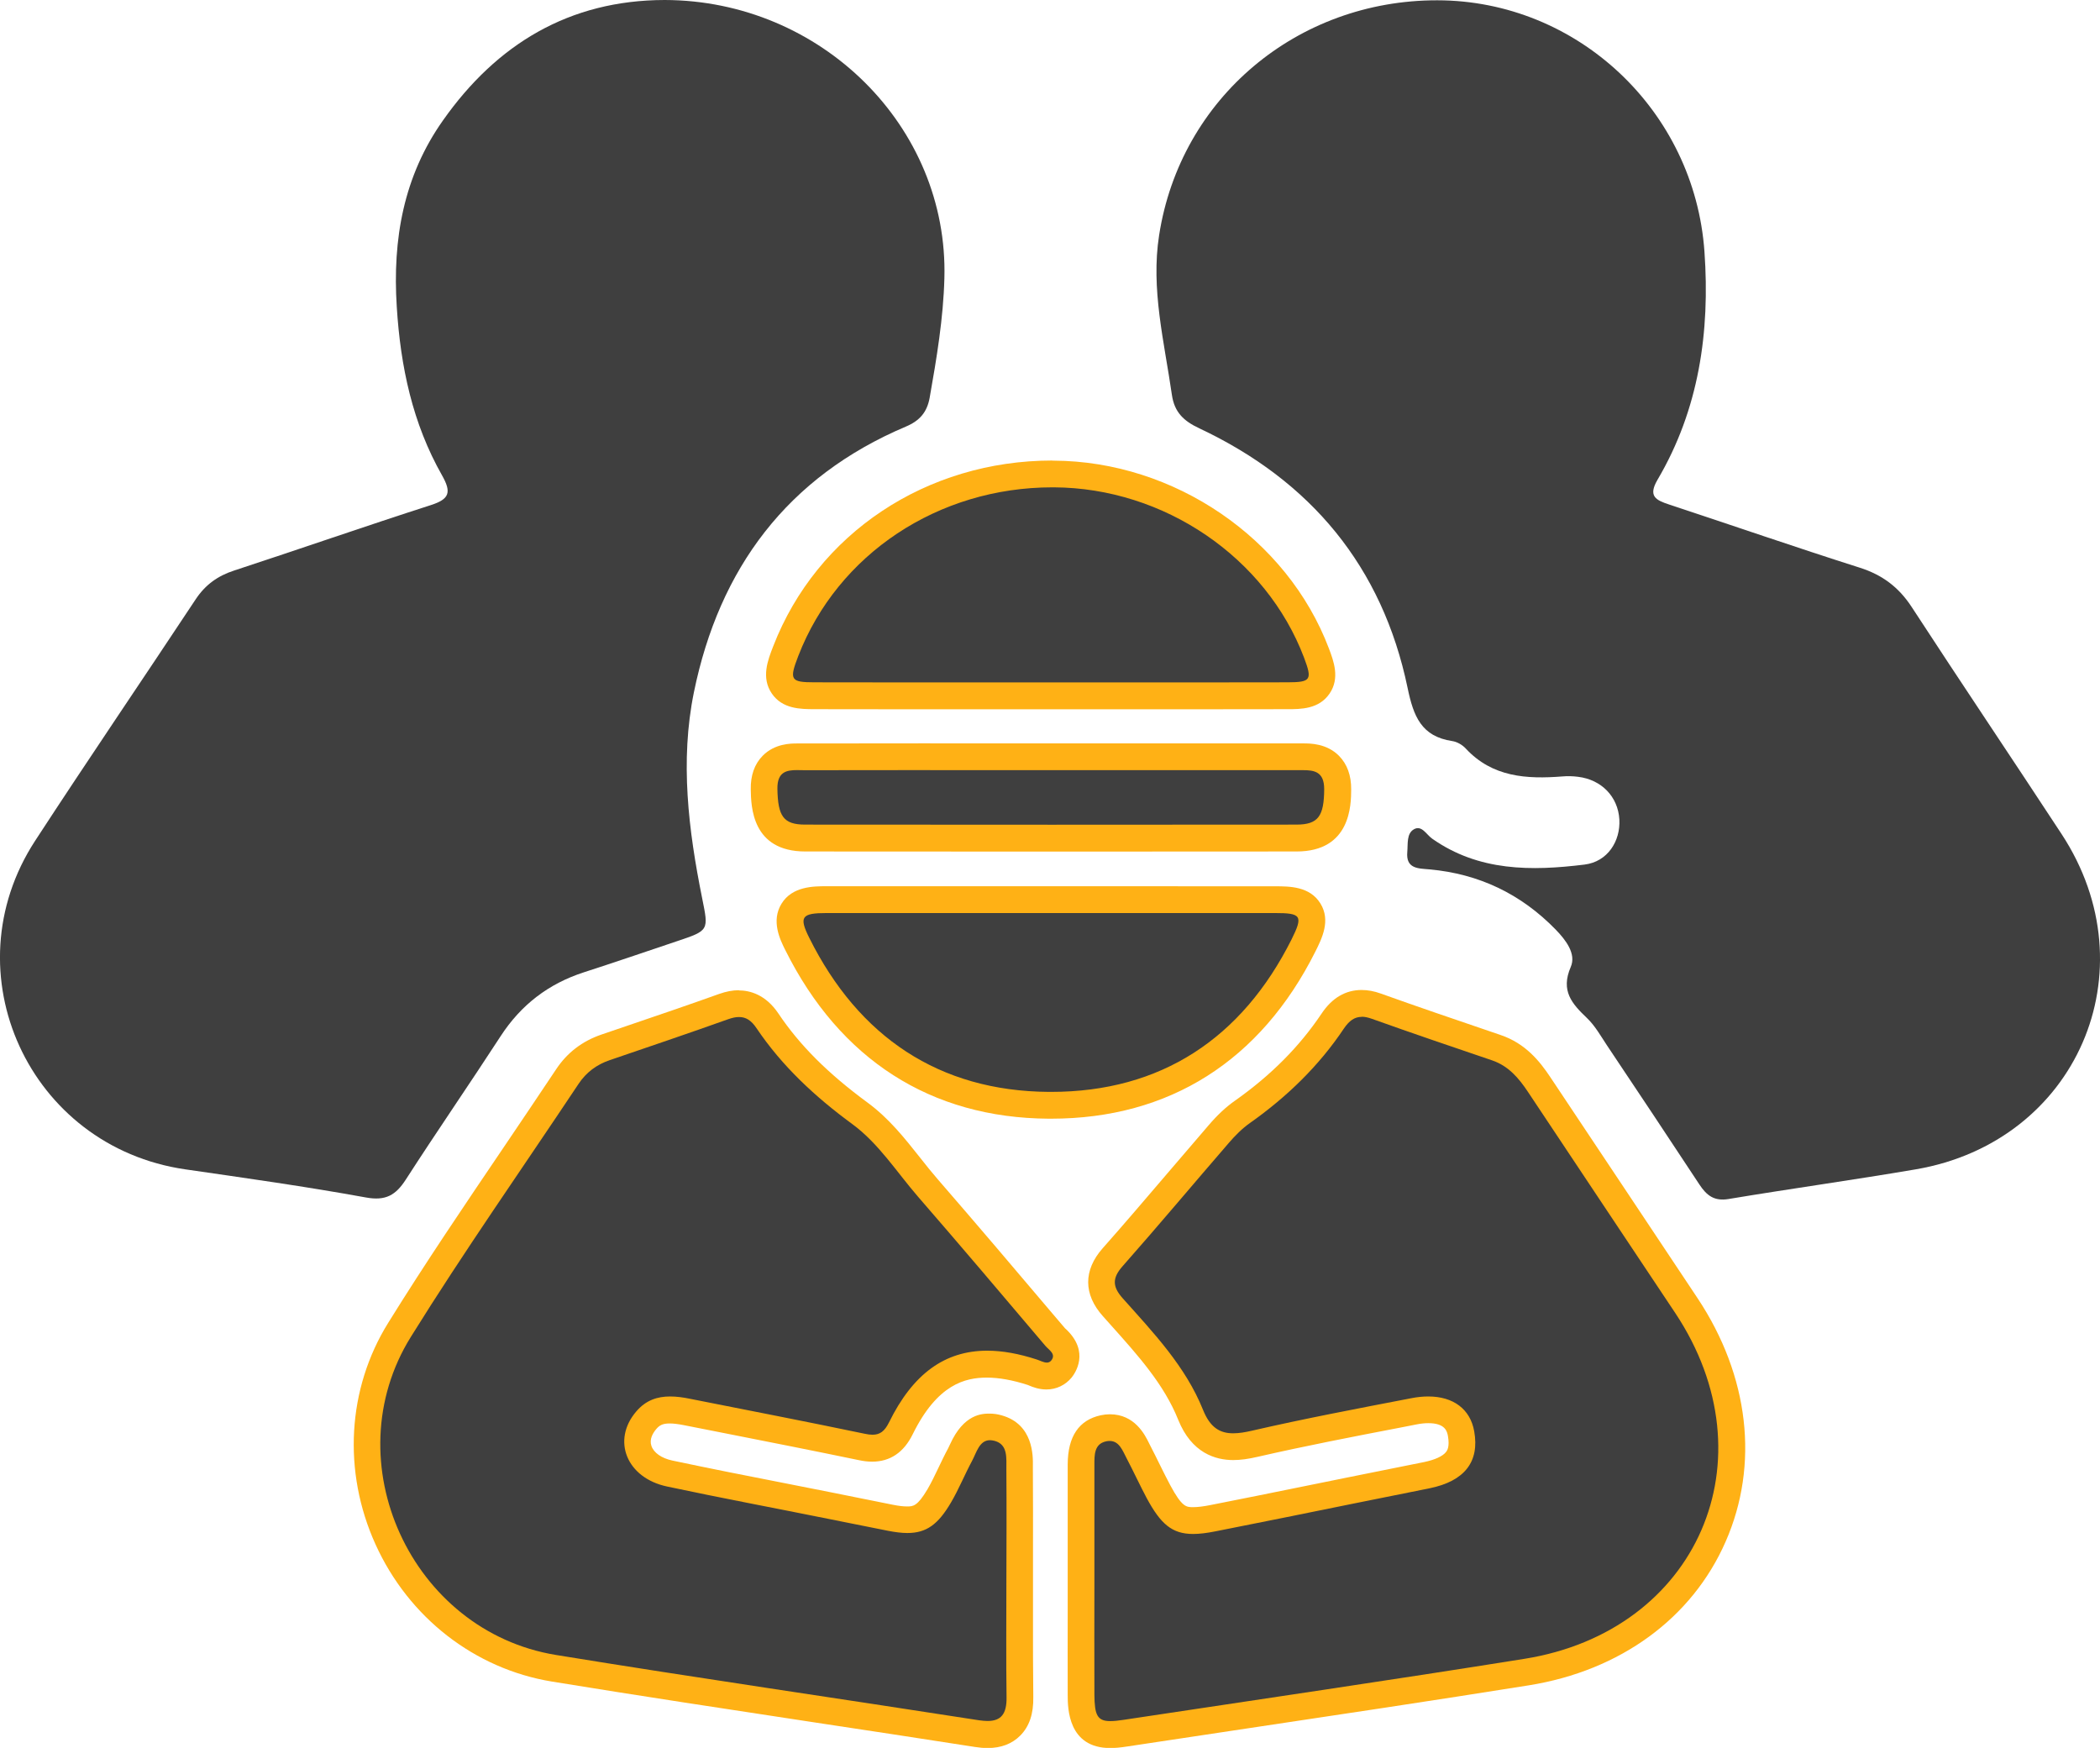
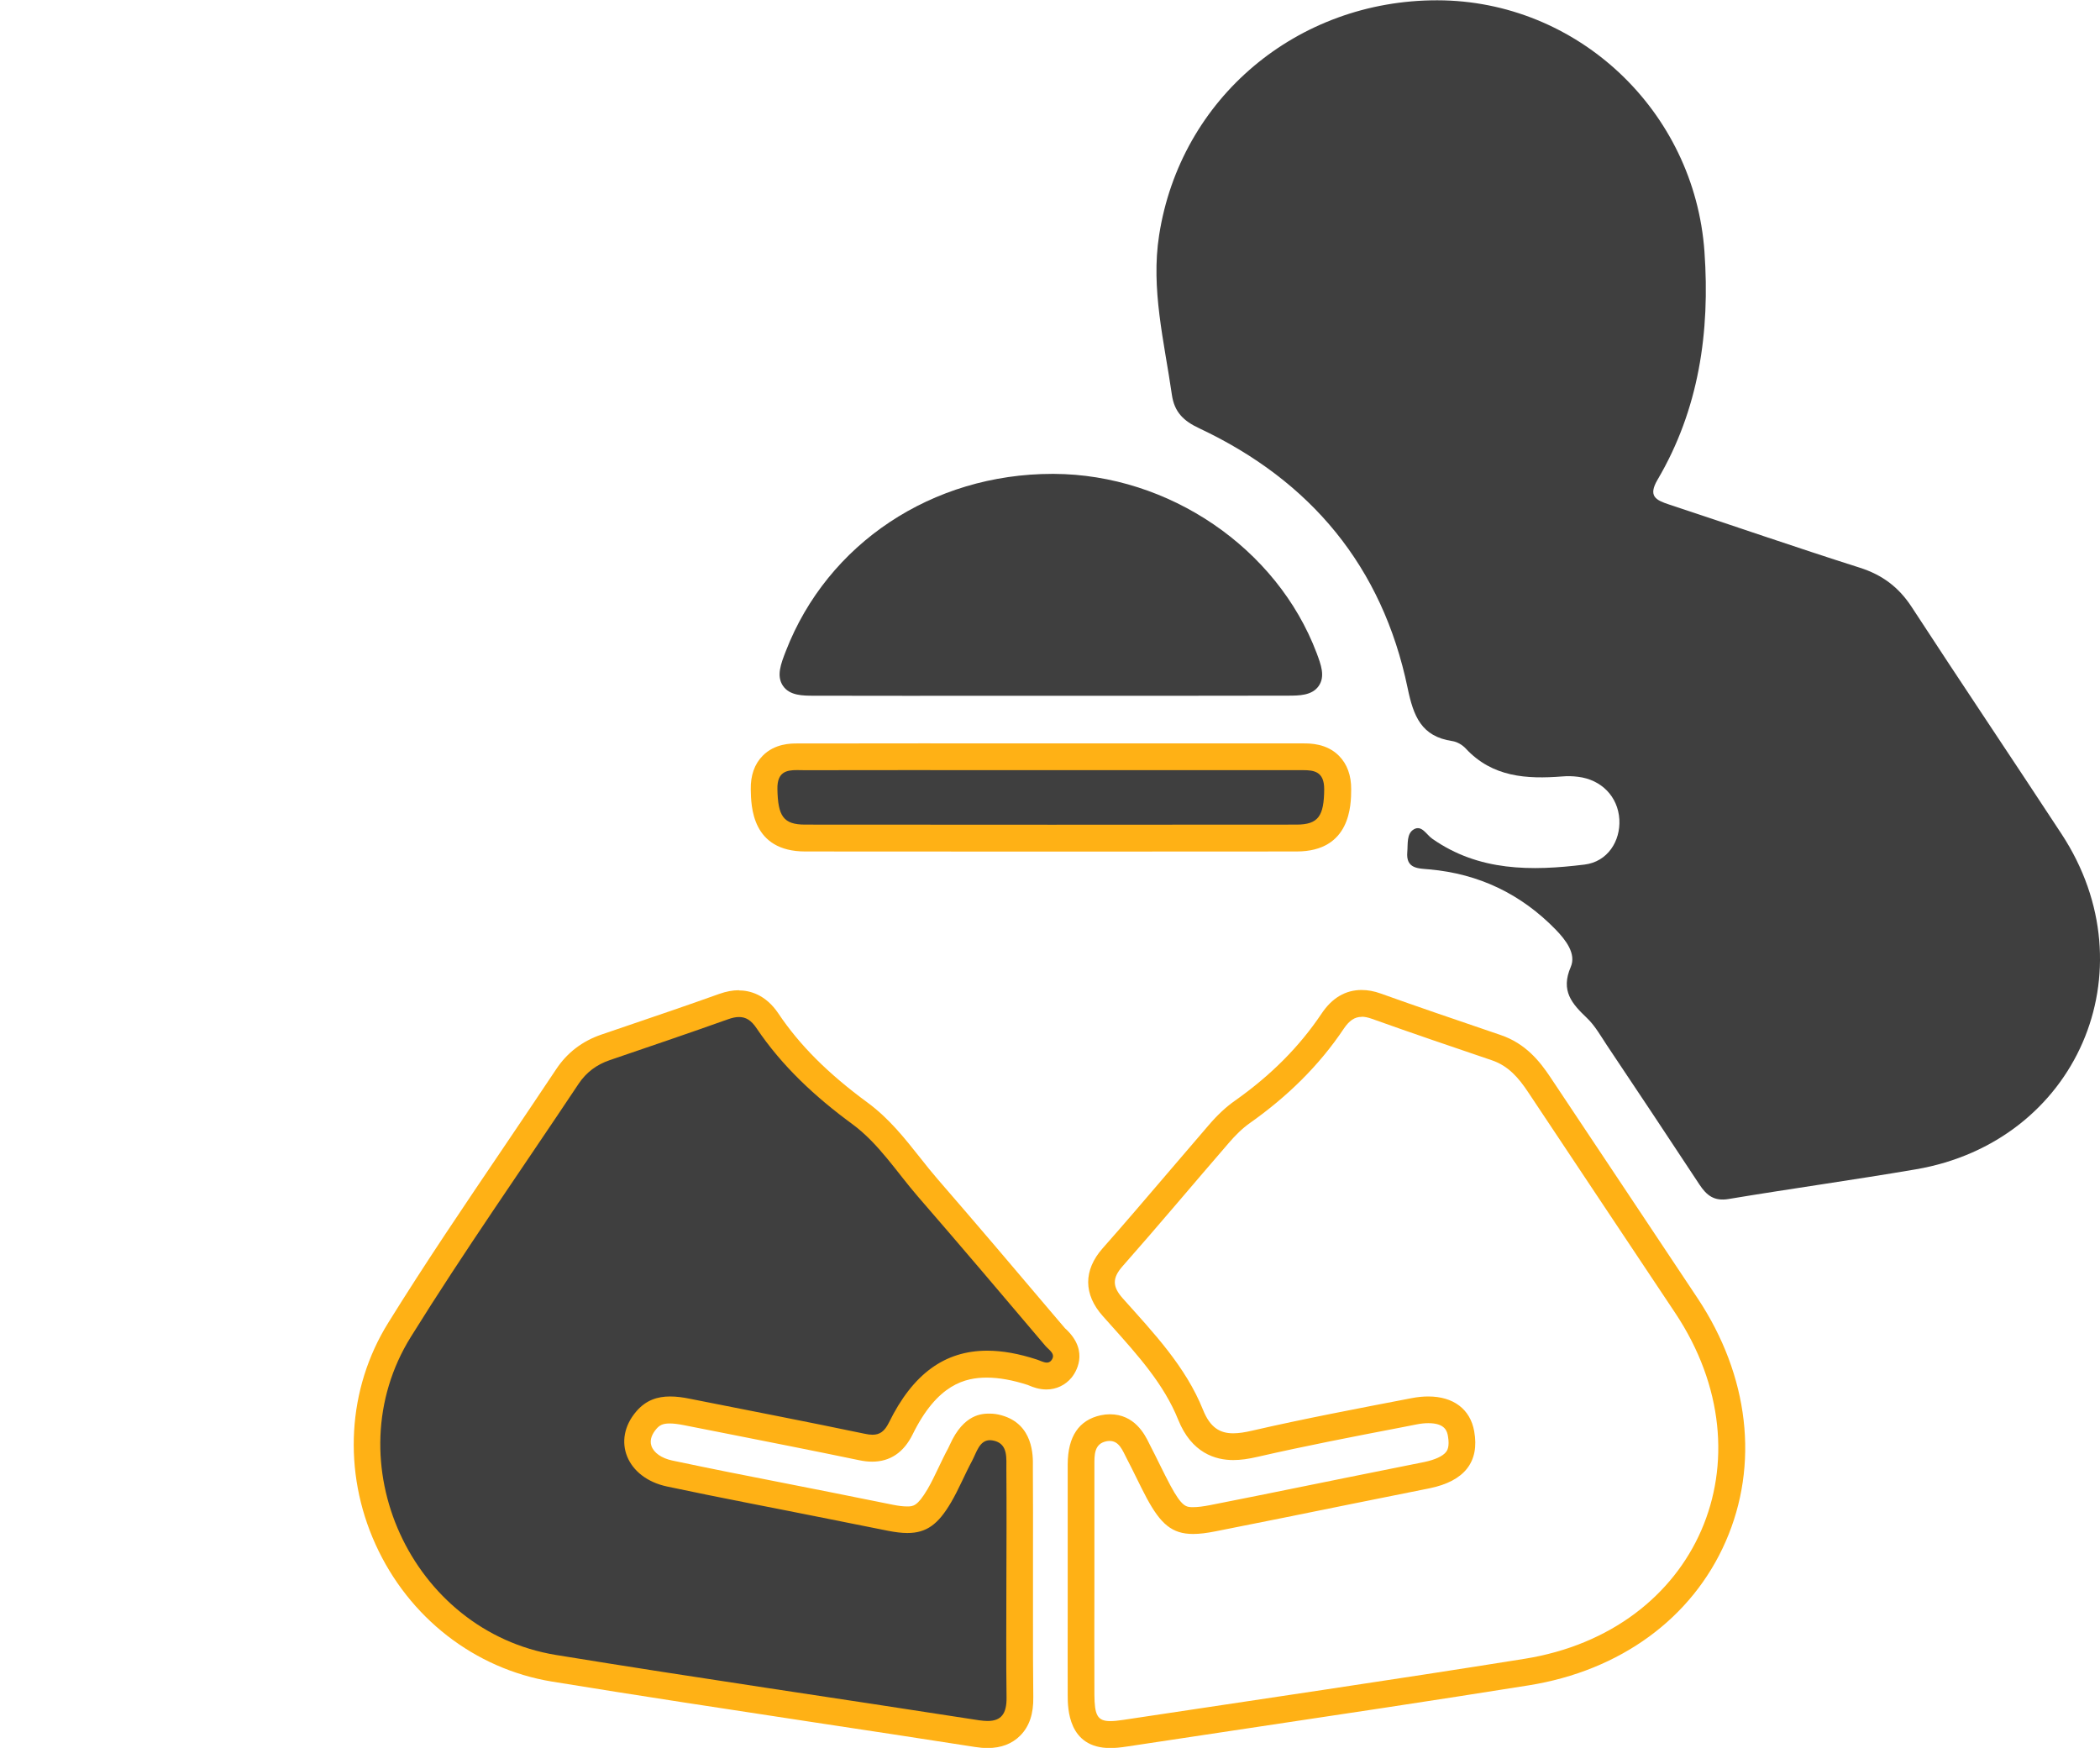
<svg xmlns="http://www.w3.org/2000/svg" id="Calque_2" data-name="Calque 2" viewBox="0 0 354.03 294.68">
  <defs>
    <style>
      .cls-1 {
        fill: #3f3f3f;
      }

      .cls-2 {
        fill: #ffb115;
      }
    </style>
  </defs>
  <g id="Calque_2-2" data-name="Calque 2">
    <g id="Calque_1-2" data-name="Calque 1-2">
      <g>
-         <path class="cls-1" d="M112.05,0c26.34.05,47.87,21.32,47.16,46.92-.18,6.75-1.3,13.46-2.48,20.12-.44,2.45-1.67,3.89-4.02,4.88-19.98,8.46-31.46,23.91-35.73,44.8-2.36,11.58-.92,23.22,1.39,34.7,1.1,5.45,1.19,5.44-4.25,7.26-5.23,1.76-10.45,3.55-15.69,5.24-5.96,1.93-10.59,5.48-14.02,10.75-5.26,8.1-10.75,16.05-15.98,24.17-1.7,2.64-3.39,3.66-6.75,3.04-10.1-1.84-20.28-3.27-30.45-4.74-26.31-3.81-39.8-33.14-25.31-55.39,8.9-13.66,18.09-27.14,27.08-40.73,1.61-2.42,3.69-3.93,6.46-4.83,11.08-3.63,22.09-7.47,33.19-11.04,3.13-1.01,3.49-2.14,1.87-5.01-4.97-8.76-7-18.31-7.63-28.4-.74-11.44,1.16-22.06,7.79-31.44C83.73,7.45,95.96.03,112.05,0Z" />
        <path class="cls-1" d="M242.31.05c23.57.03,43.37,18.55,45.04,42.41.95,13.49-.92,26.55-7.92,38.43-1.61,2.76-.3,3.42,1.94,4.16,10.72,3.54,21.38,7.23,32.14,10.65,3.79,1.2,6.57,3.27,8.75,6.6,8.36,12.83,16.91,25.52,25.3,38.32,15.09,23.02,2.54,51.89-24.59,56.52-10.5,1.79-21.05,3.25-31.55,5-2.42.41-3.7-.59-4.92-2.44-5.17-7.86-10.39-15.69-15.62-23.51-1.04-1.57-1.99-3.27-3.33-4.55-2.54-2.42-4.49-4.59-2.74-8.63.95-2.21-.83-4.53-2.56-6.31-5.84-5.99-12.92-9.38-21.25-10.13-1.87-.17-4.01-.06-3.75-2.94.12-1.36-.14-3.09,1.1-3.81,1.33-.78,2.12.89,3.09,1.57,7.88,5.54,16.76,5.47,25.69,4.37,3.89-.48,6.08-3.95,5.87-7.62-.23-3.82-3-6.7-6.97-7.18-.87-.11-1.76-.14-2.64-.06-6.02.47-11.78.14-16.28-4.7-.57-.62-1.46-1.14-2.27-1.26-5.23-.78-6.55-4.19-7.54-8.97-4.25-20.42-16.31-34.91-35.1-43.75-2.67-1.25-4.22-2.73-4.64-5.68-1.28-8.91-3.57-17.83-2.15-26.88C199,16.5,218.73.02,242.31.05Z" />
        <g>
          <path class="cls-1" d="M166.55,292.4c-.54,0-1.13-.05-1.78-.15-9.14-1.43-18.28-2.82-27.42-4.2-14.4-2.18-29.29-4.43-43.91-6.82-12.26-2-22.72-10.15-28.02-21.81-5.27-11.6-4.52-24.77,1.99-35.24,6.2-9.98,12.91-19.88,19.38-29.45,2.98-4.41,5.98-8.82,8.93-13.27,1.55-2.32,3.7-3.98,6.43-4.91l4.46-1.52c5.07-1.73,10.3-3.51,15.42-5.35.95-.35,1.79-.5,2.59-.5,1.93,0,3.49.93,4.8,2.88,3.78,5.6,8.73,10.56,15.59,15.6,3.4,2.5,5.96,5.75,8.45,8.88.98,1.23,1.99,2.51,3.01,3.69,6.54,7.53,13.09,15.27,19.43,22.74l2.09,2.47c.08.09.17.17.26.26,2.42,2.27,1.51,4.17.75,5.1-.62.75-1.51,1.17-2.48,1.17-.83,0-1.54-.29-2.05-.5-.12-.05-.24-.11-.36-.14-2.79-.9-5.35-1.37-7.63-1.37-6.28,0-10.9,3.43-14.53,10.81-.41.83-1.64,3.36-4.8,3.36-.53,0-1.11-.06-1.79-.21-7.5-1.57-15.15-3.07-22.53-4.53l-6.93-1.37c-1.16-.23-2.06-.33-2.85-.33-1.75,0-2.95.53-3.99,1.75-1.36,1.58-1.79,3.36-1.23,5.01.65,1.93,2.59,3.4,5.2,3.96,6.25,1.33,12.65,2.59,18.82,3.79,2.8.56,5.62,1.1,8.42,1.66l4.16.83c1.93.39,3.86.78,5.8,1.16,1.13.23,2.06.33,2.85.33,2.02,0,3.42-.62,5.42-4.02.71-1.22,1.33-2.5,1.97-3.86.5-1.05,1.01-2.09,1.55-3.12.14-.24.24-.51.38-.78.6-1.36,1.75-3.87,4.62-3.87.45,0,.93.06,1.42.2,3.69,1.02,3.64,4.64,3.61,6.37v.6c.03,4.8.02,9.61,0,14.41,0,0,0,8.55-.02,10.42,0,4.44-.03,9.02.05,13.52.03,2.2-.47,3.78-1.54,4.86-.95.96-2.27,1.45-3.93,1.45l-.03.02Z" />
          <path class="cls-2" d="M124.61,171.46c1.14,0,2.05.57,2.92,1.87,4.32,6.42,9.89,11.58,16.13,16.16,4.47,3.28,7.48,8.07,11.08,12.23,7.23,8.33,14.37,16.76,21.5,25.18.57.68,1.87,1.37.98,2.47-.21.26-.47.35-.74.35-.54,0-1.17-.36-1.72-.53-3.01-.98-5.78-1.48-8.33-1.48-7.17,0-12.54,3.93-16.55,12.08-.75,1.52-1.55,2.09-2.79,2.09-.39,0-.84-.06-1.34-.17-9.82-2.05-19.65-3.95-29.48-5.9-1.11-.23-2.23-.38-3.3-.38-2.11,0-4.07.6-5.71,2.53-4.16,4.85-1.64,11.2,5.2,12.65,9.07,1.93,18.19,3.64,27.27,5.47,3.31.66,6.63,1.34,9.95,1.99,1.23.24,2.32.38,3.28.38,3.24,0,5.2-1.46,7.36-5.14,1.33-2.26,2.32-4.73,3.57-7.05.74-1.39,1.22-3.46,3.01-3.46.24,0,.51.05.8.12,2.27.63,1.94,2.97,1.96,4.82.05,6.4.02,12.8,0,19.2,0,6.4-.06,12.8.03,19.18.05,2.83-.92,4.02-3.21,4.02-.42,0-.9-.05-1.43-.12-23.76-3.7-47.59-7.14-71.32-11.01-24.4-3.99-37.54-32.6-24.47-53.62,9.01-14.49,18.82-28.45,28.27-42.65,1.3-1.96,3.07-3.27,5.29-4.02,6.64-2.27,13.3-4.52,19.91-6.88.68-.24,1.28-.38,1.82-.38M124.57,166.94c-1.05,0-2.15.21-3.34.63-5.14,1.84-10.39,3.63-15.48,5.36l-4.37,1.49c-3.21,1.1-5.75,3.04-7.59,5.8-2.94,4.43-5.98,8.9-8.9,13.24-6.49,9.59-13.21,19.5-19.44,29.55-6.91,11.11-7.71,25.09-2.14,37.36,5.6,12.35,16.72,20.98,29.71,23.12,14.65,2.39,29.55,4.65,43.97,6.84,8.97,1.36,18.27,2.76,27.38,4.19.77.12,1.46.18,2.12.18,2.29,0,4.14-.71,5.53-2.12,1.52-1.54,2.23-3.66,2.18-6.49-.06-4.47-.05-9.05-.05-13.48v-10.6c0-4.67.02-9.5-.02-14.26v-.56c.03-1.75.09-7.08-5.27-8.58-.68-.2-1.36-.29-2.02-.29-1.19,0-4.35,0-6.69,5.21-.11.23-.2.44-.3.63-.59,1.08-1.1,2.17-1.6,3.21-.63,1.31-1.22,2.56-1.88,3.69-1.72,2.91-2.45,2.91-3.46,2.91-.63,0-1.43-.09-2.41-.29-1.93-.38-3.86-.77-5.78-1.16-1.39-.29-2.77-.56-4.17-.84-2.8-.56-5.6-1.11-8.4-1.66-6.17-1.2-12.57-2.47-18.81-3.79-1.82-.39-3.13-1.31-3.52-2.47-.38-1.11.24-2.15.81-2.83.53-.62,1.05-.95,2.27-.95.63,0,1.4.09,2.41.29l6.9,1.36c7.39,1.46,15.06,2.97,22.56,4.53.83.18,1.57.26,2.26.26,3.03,0,5.33-1.55,6.84-4.62,4.16-8.46,8.87-9.55,12.5-9.55,2.05,0,4.37.42,6.93,1.25.06.02.14.05.21.09.62.26,1.64.66,2.91.66,1.66,0,3.19-.74,4.23-2,.56-.69,3.16-4.32-.95-8.18-.05-.05-.09-.08-.14-.12l-2.08-2.44c-6.32-7.47-12.88-15.19-19.41-22.72-.99-1.14-1.94-2.33-2.94-3.6-2.58-3.25-5.23-6.63-8.88-9.31-6.64-4.88-11.43-9.65-15.04-15.04-2.15-3.19-4.82-3.87-6.67-3.87h.03Z" />
        </g>
        <g>
-           <path class="cls-1" d="M187.17,292.43c-4.88,0-4.91-4.35-4.92-6.69-.03-4.7-.02-9.4,0-14.08v-24.7c0-1.7,0-5.38,3.76-6.19.36-.08.72-.12,1.05-.12,2.8,0,3.98,2.38,4.61,3.66l.24.47c.54,1.04,1.07,2.09,1.58,3.15.59,1.19,1.17,2.38,1.81,3.54,2.24,4.19,3.55,4.85,5.83,4.85.87,0,1.96-.14,3.31-.39,5.35-1.05,10.69-2.14,16.04-3.21l7.17-1.45,4.5-.9c2.8-.56,5.59-1.13,8.39-1.69,5.98-1.22,6.22-4.38,5.75-7-.59-3.31-3.33-4.02-5.51-4.02-.75,0-1.57.09-2.41.24l-2.71.53c-7.92,1.52-16.11,3.1-24.09,4.94-1.51.35-2.64.5-3.67.5-3.39,0-5.74-1.76-7.18-5.38-2.54-6.32-7.03-11.34-11.78-16.64l-1.33-1.48c-2.53-2.85-2.54-5.6-.03-8.43,3.7-4.19,7.39-8.52,10.98-12.69,2.3-2.7,4.61-5.41,6.94-8.09,1.37-1.58,2.67-2.79,3.95-3.7,6.37-4.49,11.35-9.5,15.25-15.33.5-.74,1.99-2.97,4.88-2.97.77,0,1.58.15,2.47.48,6.16,2.21,12.48,4.37,18.58,6.45l1.63.56c3.52,1.2,5.63,3.82,7.24,6.23,4.35,6.55,8.7,13.09,13.07,19.62,3.92,5.87,7.85,11.75,11.75,17.63,8.25,12.42,9.91,26.59,4.53,38.87-5.35,12.23-16.84,20.57-31.5,22.92-16.2,2.59-32.69,5.06-48.65,7.44-6.32.95-12.65,1.9-18.96,2.85-1.1.17-1.9.24-2.58.24l.02-.02Z" />
          <path class="cls-2" d="M229.56,171.41c.51,0,1.07.12,1.72.35,6.72,2.41,13.49,4.7,20.25,7,2.79.95,4.52,3,6.08,5.35,8.25,12.44,16.56,24.83,24.82,37.26,16.37,24.64,3.79,53.62-25.43,58.29-22.51,3.6-45.06,6.88-67.6,10.29-.89.14-1.63.21-2.23.21-2.21,0-2.64-1.08-2.67-4.44-.03-6.4,0-12.78,0-19.18v-19.56c0-1.66-.06-3.55,1.99-3.99.21-.05.41-.06.59-.06,1.61,0,2.18,1.64,2.85,2.92,1.16,2.21,2.21,4.5,3.39,6.72,2.35,4.35,4.26,6.04,7.82,6.04,1.08,0,2.3-.15,3.75-.44,7.74-1.52,15.48-3.1,23.22-4.67,4.29-.87,8.6-1.72,12.89-2.59,5.89-1.2,8.45-4.46,7.53-9.61-.66-3.73-3.51-5.87-7.74-5.87-.89,0-1.84.09-2.85.29-8.98,1.73-17.97,3.43-26.88,5.48-1.16.27-2.21.44-3.16.44-2.23,0-3.89-.96-5.09-3.96-2.94-7.32-8.36-13-13.52-18.78-1.76-1.97-1.82-3.42-.03-5.44,6.05-6.85,11.93-13.88,17.92-20.8,1.05-1.22,2.23-2.41,3.55-3.34,6.2-4.38,11.6-9.59,15.83-15.92.89-1.31,1.79-1.97,3.01-1.97M229.56,166.9c-2.73,0-5,1.34-6.76,3.98-3.75,5.59-8.54,10.41-14.68,14.74-1.45,1.02-2.88,2.35-4.35,4.07-2.33,2.7-4.65,5.41-6.96,8.12-3.57,4.17-7.24,8.49-10.93,12.65-3.25,3.69-3.24,7.76.05,11.43l1.33,1.49c4.61,5.15,8.98,10.01,11.37,15.98,2.26,5.62,6.29,6.79,9.28,6.79,1.2,0,2.5-.17,4.17-.56,7.94-1.82,16.11-3.4,24.03-4.92l2.7-.53c.71-.14,1.37-.21,1.99-.21,2.91,0,3.16,1.45,3.3,2.15.33,1.87-.15,2.5-.32,2.71-.56.72-1.87,1.31-3.66,1.69-2.82.57-5.63,1.14-8.46,1.7l-4.43.89c-2.38.48-4.76.96-7.15,1.45-5.26,1.07-10.69,2.17-16.04,3.22-1.22.24-2.15.35-2.89.35-1.16,0-1.87,0-3.84-3.66-.6-1.11-1.16-2.26-1.76-3.46-.53-1.07-1.05-2.14-1.61-3.21-.08-.14-.14-.29-.21-.42-.72-1.48-2.44-4.91-6.63-4.91-.5,0-1.02.06-1.54.17-3.67.8-5.54,3.57-5.56,8.25v24.67c0,4.67-.02,9.5,0,14.25,0,2.21.05,8.93,7.18,8.93.8,0,1.69-.08,2.91-.27,6.31-.95,12.62-1.9,18.93-2.85,15.96-2.39,32.48-4.86,48.7-7.45,15.44-2.47,27.54-11.31,33.2-24.24,5.69-12.98,3.96-27.93-4.73-41.02-3.93-5.9-7.86-11.81-11.79-17.71-4.35-6.52-8.69-13.03-13.03-19.55-1.81-2.73-4.22-5.71-8.39-7.12l-1.9-.65c-6.01-2.05-12.23-4.16-18.3-6.34-1.14-.41-2.2-.6-3.24-.6h0l.02.03Z" />
        </g>
        <g>
          <path class="cls-1" d="M155.12,117.31c-5.95,0-11.88,0-17.83-.02-1.94,0-4.16,0-5.29-1.66-1.14-1.67-.36-3.7.48-5.86,7.03-18.15,24.68-29.88,44.95-29.88h.24c19.38.09,37.6,12.5,44.29,30.19.72,1.93,1.49,3.93.36,5.56s-3.3,1.64-5.23,1.64c-5.86,0-11.7.02-17.56.02h-44.42Z" />
-           <path class="cls-2" d="M177.44,82.16h.23c18.58.09,35.78,11.81,42.18,28.73,1.4,3.72,1.17,4.13-2.76,4.14-5.95,0-11.91.02-17.87.02h-44.18c-5.92,0-11.84,0-17.75-.02-4.04,0-4.26-.42-2.71-4.44,6.66-17.2,23.61-28.43,42.84-28.43M177.41,77.64h0c-21.22,0-39.69,12.29-47.06,31.32-.92,2.36-2.05,5.29-.24,7.95,1.79,2.64,4.89,2.64,7.14,2.65,5.92,0,11.84.02,17.77.02h44.17c5.96,0,11.93,0,17.87-.02,2.23,0,5.29,0,7.08-2.62,1.79-2.61.69-5.51-.11-7.63-7.02-18.54-26.08-31.56-46.38-31.65h-.26l.02-.02Z" />
        </g>
        <g>
-           <path class="cls-1" d="M176.81,186.35c-18.94-.12-33.6-9.53-42.39-27.2-.74-1.49-1.87-3.75-.72-5.59,1.07-1.73,3.19-1.87,5.66-1.88h75.58c2.27,0,4.64,0,5.75,1.82,1.11,1.81.03,3.99-.93,5.9-8.84,17.63-23.55,26.94-42.54,26.94h-.41Z" />
-           <path class="cls-2" d="M198.58,153.93h16.35c4.46,0,4.8.45,2.8,4.46-8.37,16.69-22.03,25.69-40.52,25.69h-.38c-18.52-.12-32.09-9.29-40.39-25.95-1.79-3.58-1.31-4.2,2.91-4.2h59.23M198.58,149.41h-59.26c-2.15,0-5.77,0-7.57,2.95-1.79,2.91-.23,6.08.63,7.79,9.2,18.48,24.56,28.33,44.41,28.45h.41c19.91,0,35.31-9.74,44.56-28.19,1.1-2.2,2.62-5.23.84-8.1-1.78-2.88-5.18-2.89-7.66-2.89h-16.35Z" />
-         </g>
+           </g>
        <g>
          <path class="cls-1" d="M177.15,141.3c-13.81,0-27.6,0-41.41-.02-6.26,0-6.85-4.25-6.93-8.22-.03-1.75.42-3.12,1.36-4.07,1.39-1.4,3.36-1.4,4.2-1.4h85.31c.98,0,3.01,0,4.41,1.42.95.95,1.42,2.32,1.4,4.07-.03,4.26-.89,8.21-6.94,8.21-13.81,0-27.6.02-41.41.02h.02Z" />
          <path class="cls-2" d="M156.85,129.84h62.82c1.87,0,3.58.24,3.57,3.22-.03,4.52-.99,5.96-4.68,5.96-13.73,0-27.47.02-41.22.02s-27.74,0-41.61-.02c-3.67,0-4.59-1.43-4.67-6.01-.05-2.89,1.55-3.18,3.3-3.18.45,0,.9.02,1.34.02h.03c7.03-.02,14.06-.02,21.1-.02M156.84,125.32c-7.03,0-14.06,0-21.1.02h-1.37c-1.02,0-3.76,0-5.8,2.08-1.37,1.4-2.05,3.31-2,5.69.05,2.85.18,10.44,9.19,10.44,13.87,0,27.74.02,41.61.02s27.48,0,41.22-.02c9.13,0,9.19-7.86,9.2-10.45.02-2.38-.68-4.28-2.06-5.68-2.08-2.09-4.85-2.09-6.02-2.09h-62.86Z" />
        </g>
      </g>
    </g>
  </g>
</svg>